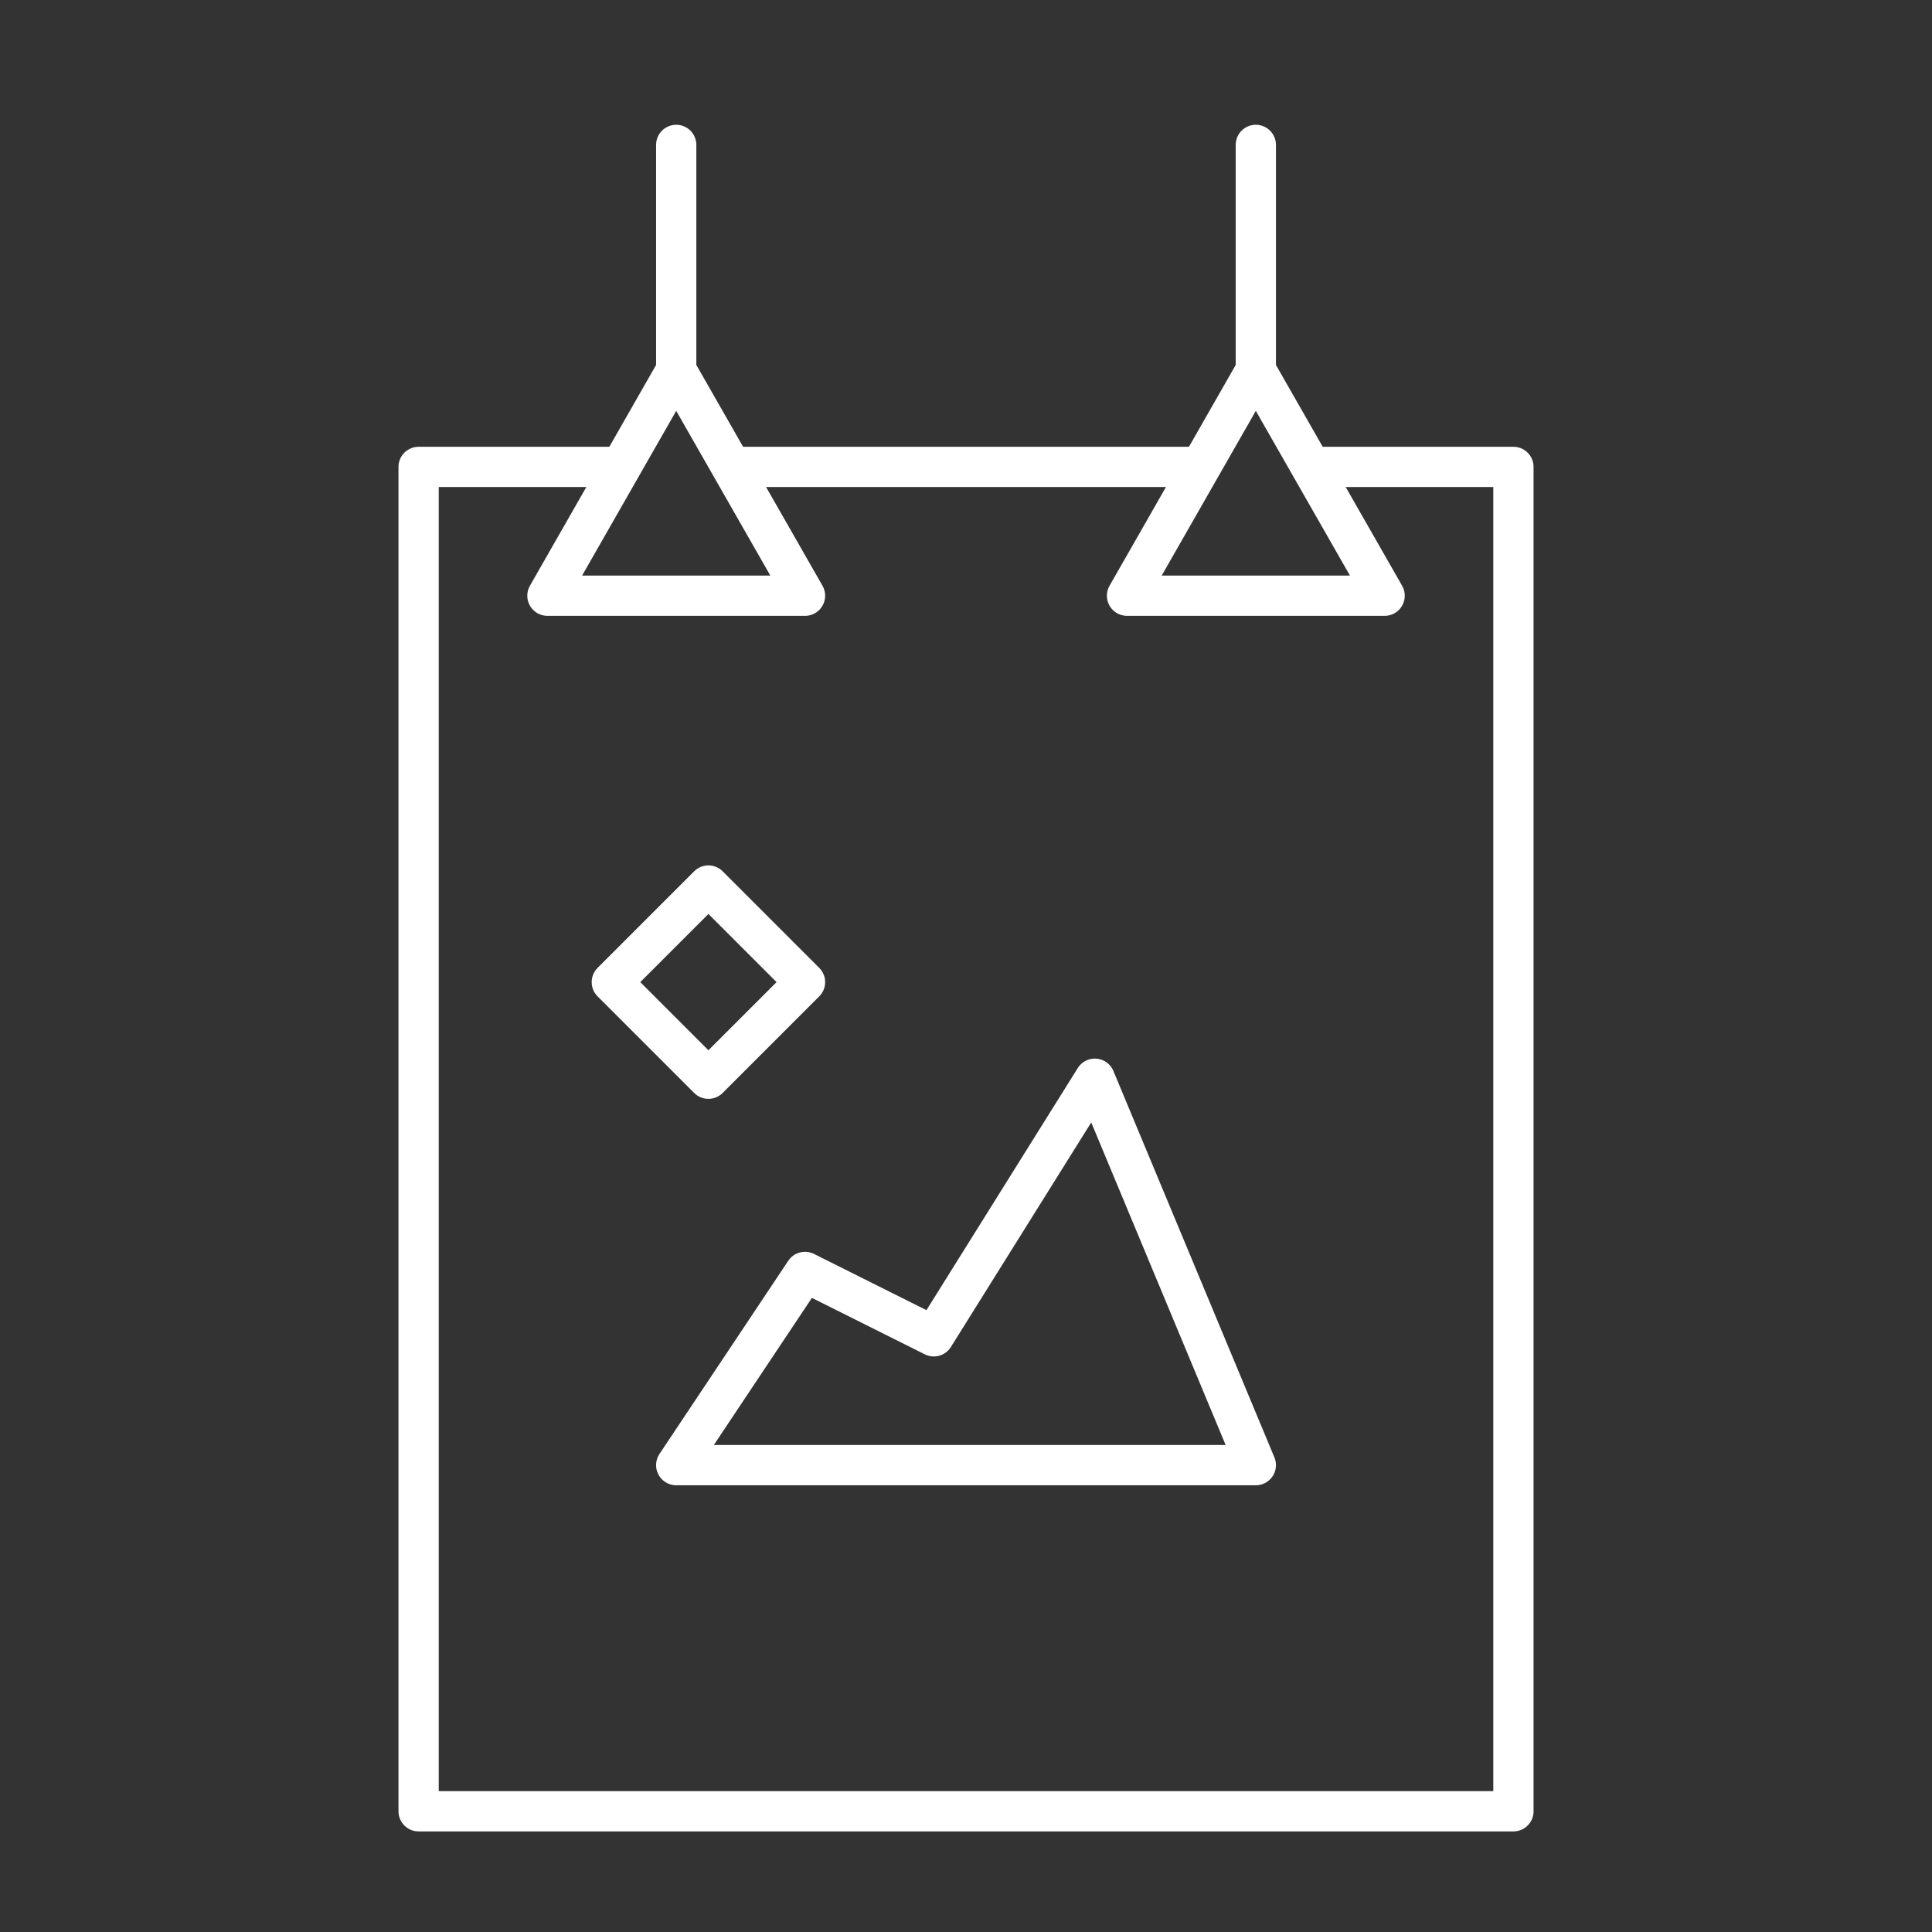
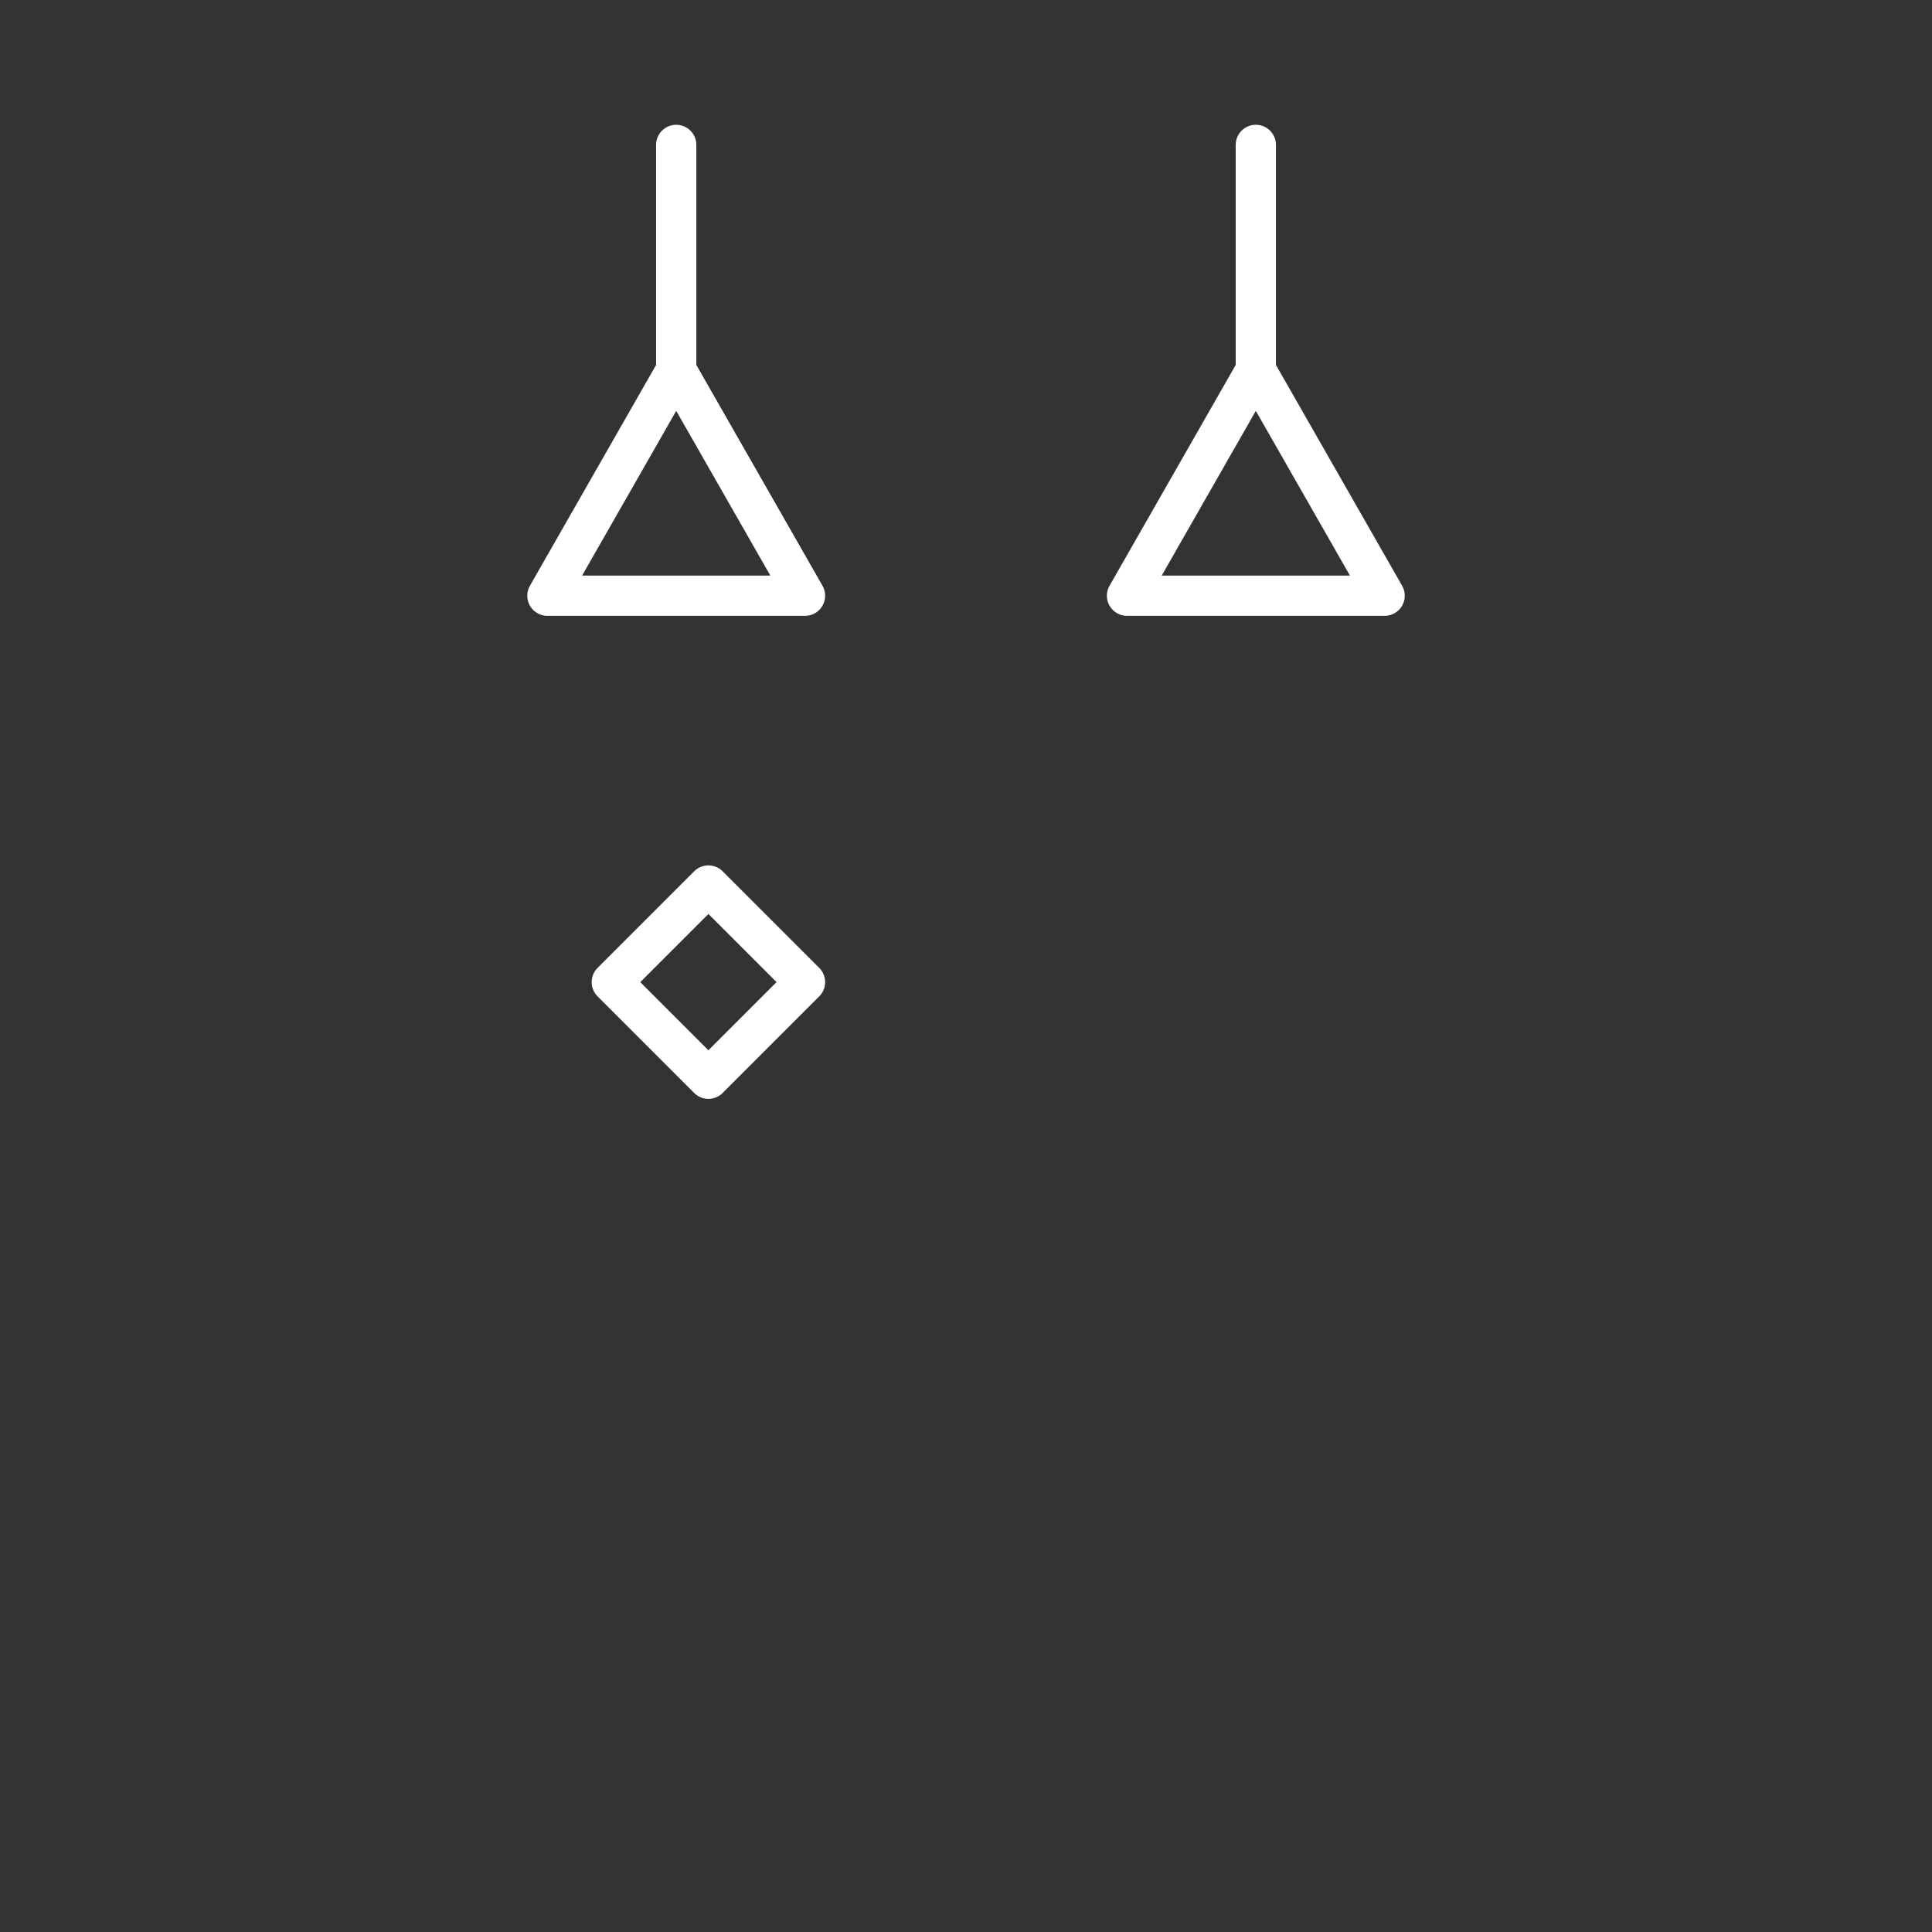
<svg xmlns="http://www.w3.org/2000/svg" version="1.1" id="Layer_1" x="0px" y="0px" viewBox="0 0 400 400" style="enable-background:new 0 0 400 400;" xml:space="preserve">
  <rect x="0" y="0" width="400" height="400" fill="#333333" stroke="none" />
  <style type="text/css">
	.st0{fill:none;stroke:#FFFFFF;stroke-width:0.5;stroke-linecap:round;stroke-linejoin:round;stroke-miterlimit:166.667;}
</style>
  <g transform="matrix(16.667,0,0,16.667,0,0)">
-     <path class="st0" d="M13.6,13.4l-2,3.2L10,15.8l-1.6,2.4h7.2L13.6,13.4z" />
-     <path class="st0" d="M16.3,5.8h2.5l0,16.7H5.2l0-16.7h2.5 M9.1,5.8h5.8" />
    <path class="st0" d="M7.6,12.2L8.8,11l1.2,1.2l-1.2,1.2L7.6,12.2z M8.4,1.8v2.8 M6.8,7.4H10L8.4,4.6L6.8,7.4z M15.6,1.8v2.8    M14,7.4h3.2l-1.6-2.8L14,7.4z" />
  </g>
</svg>